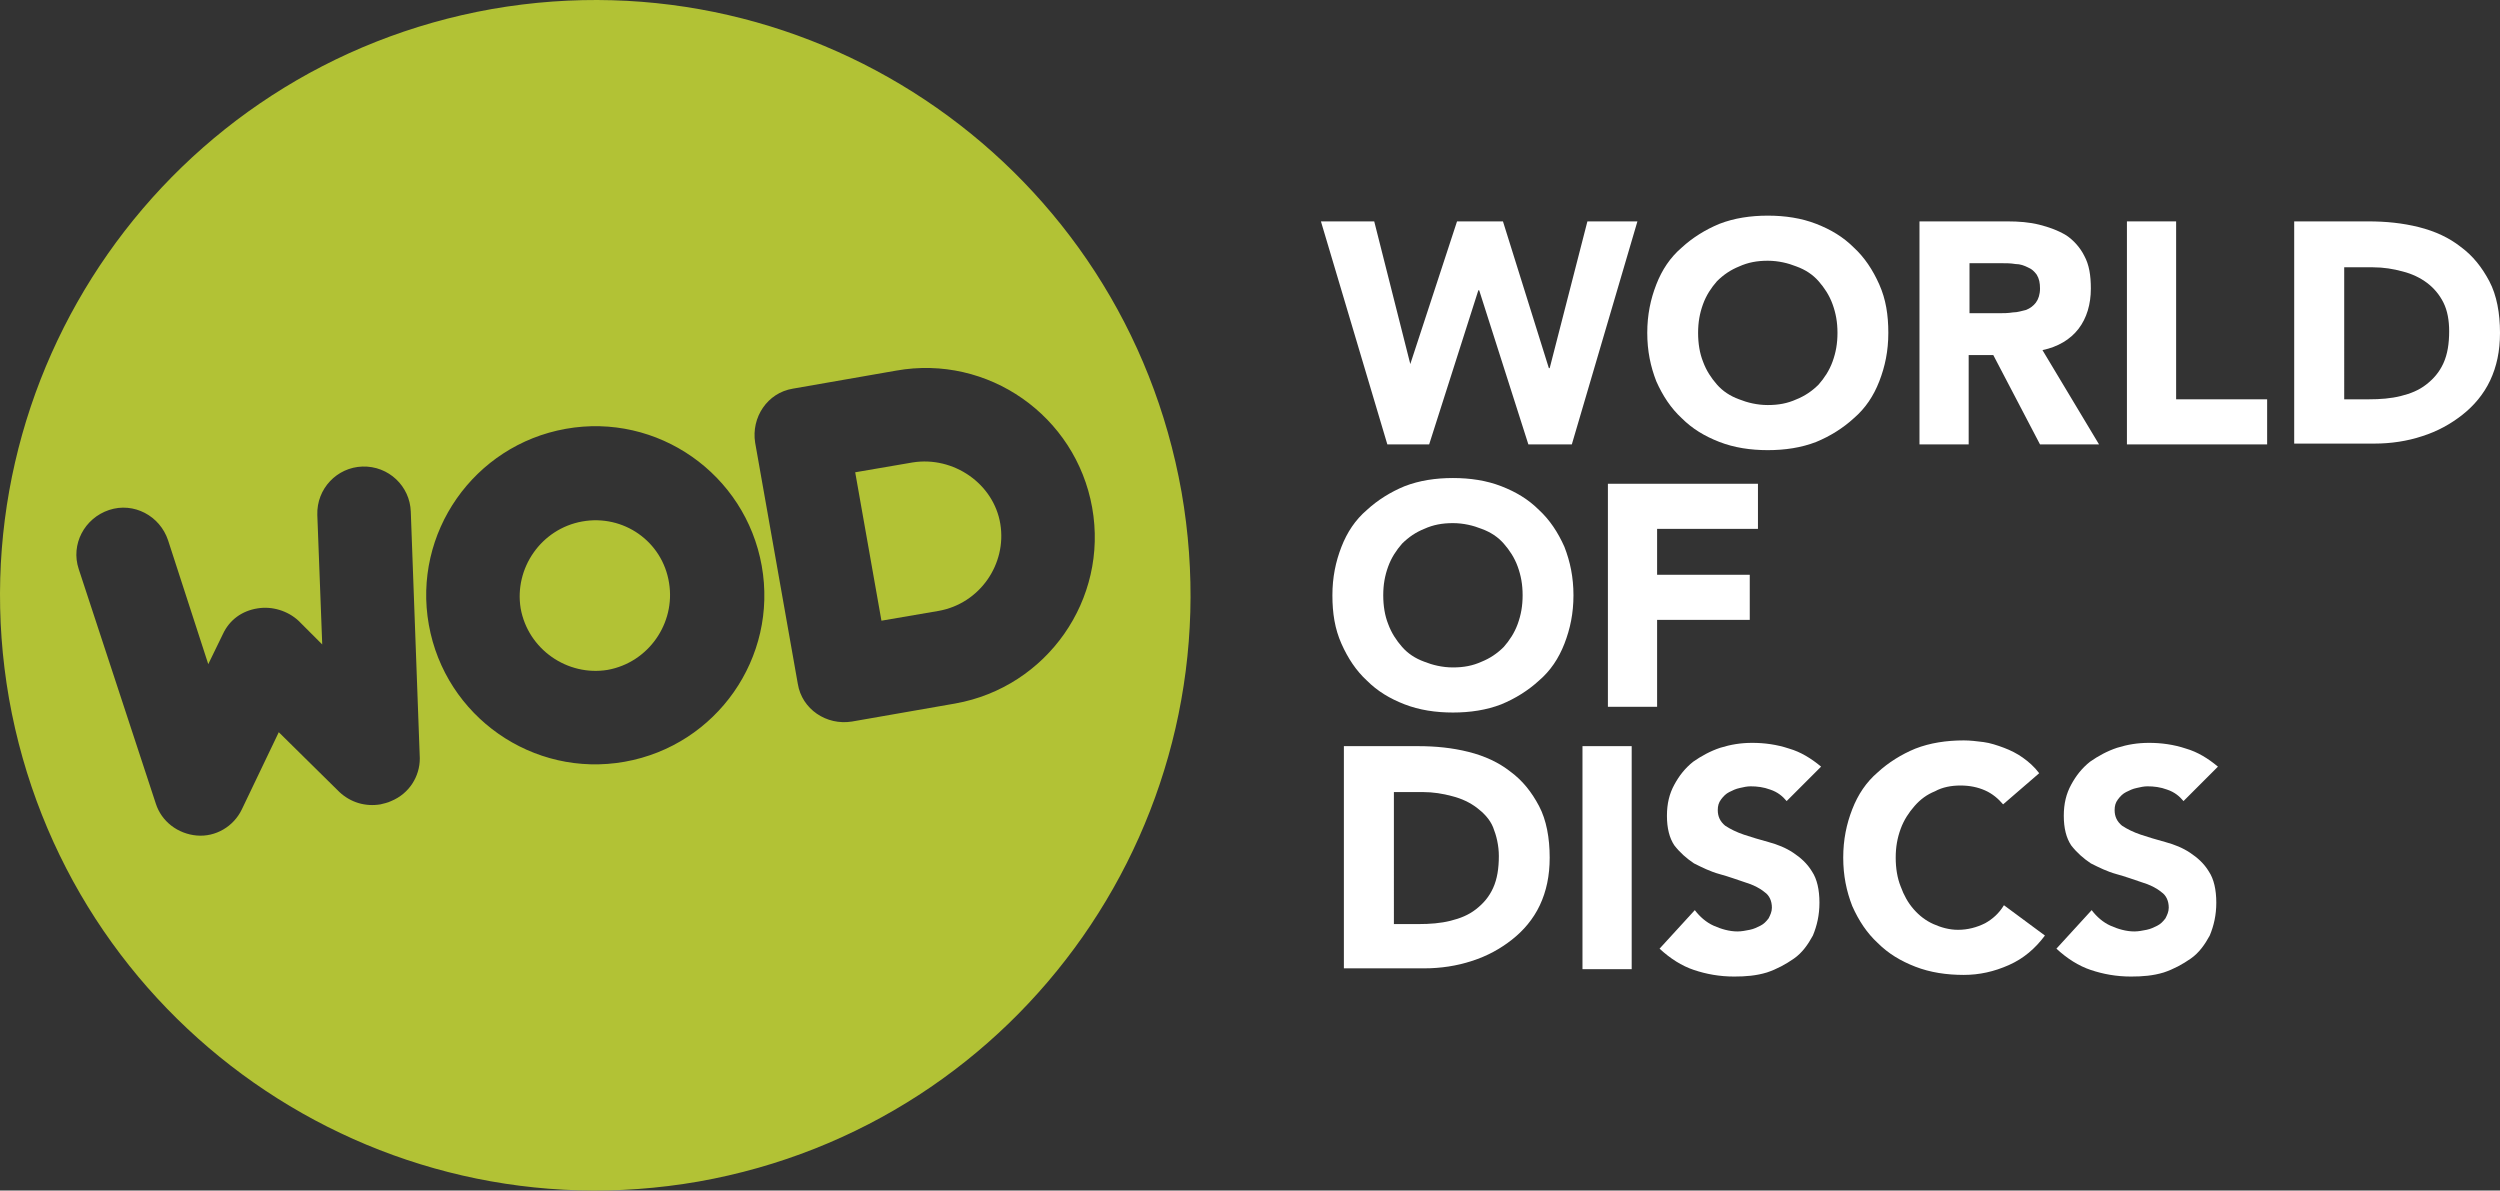
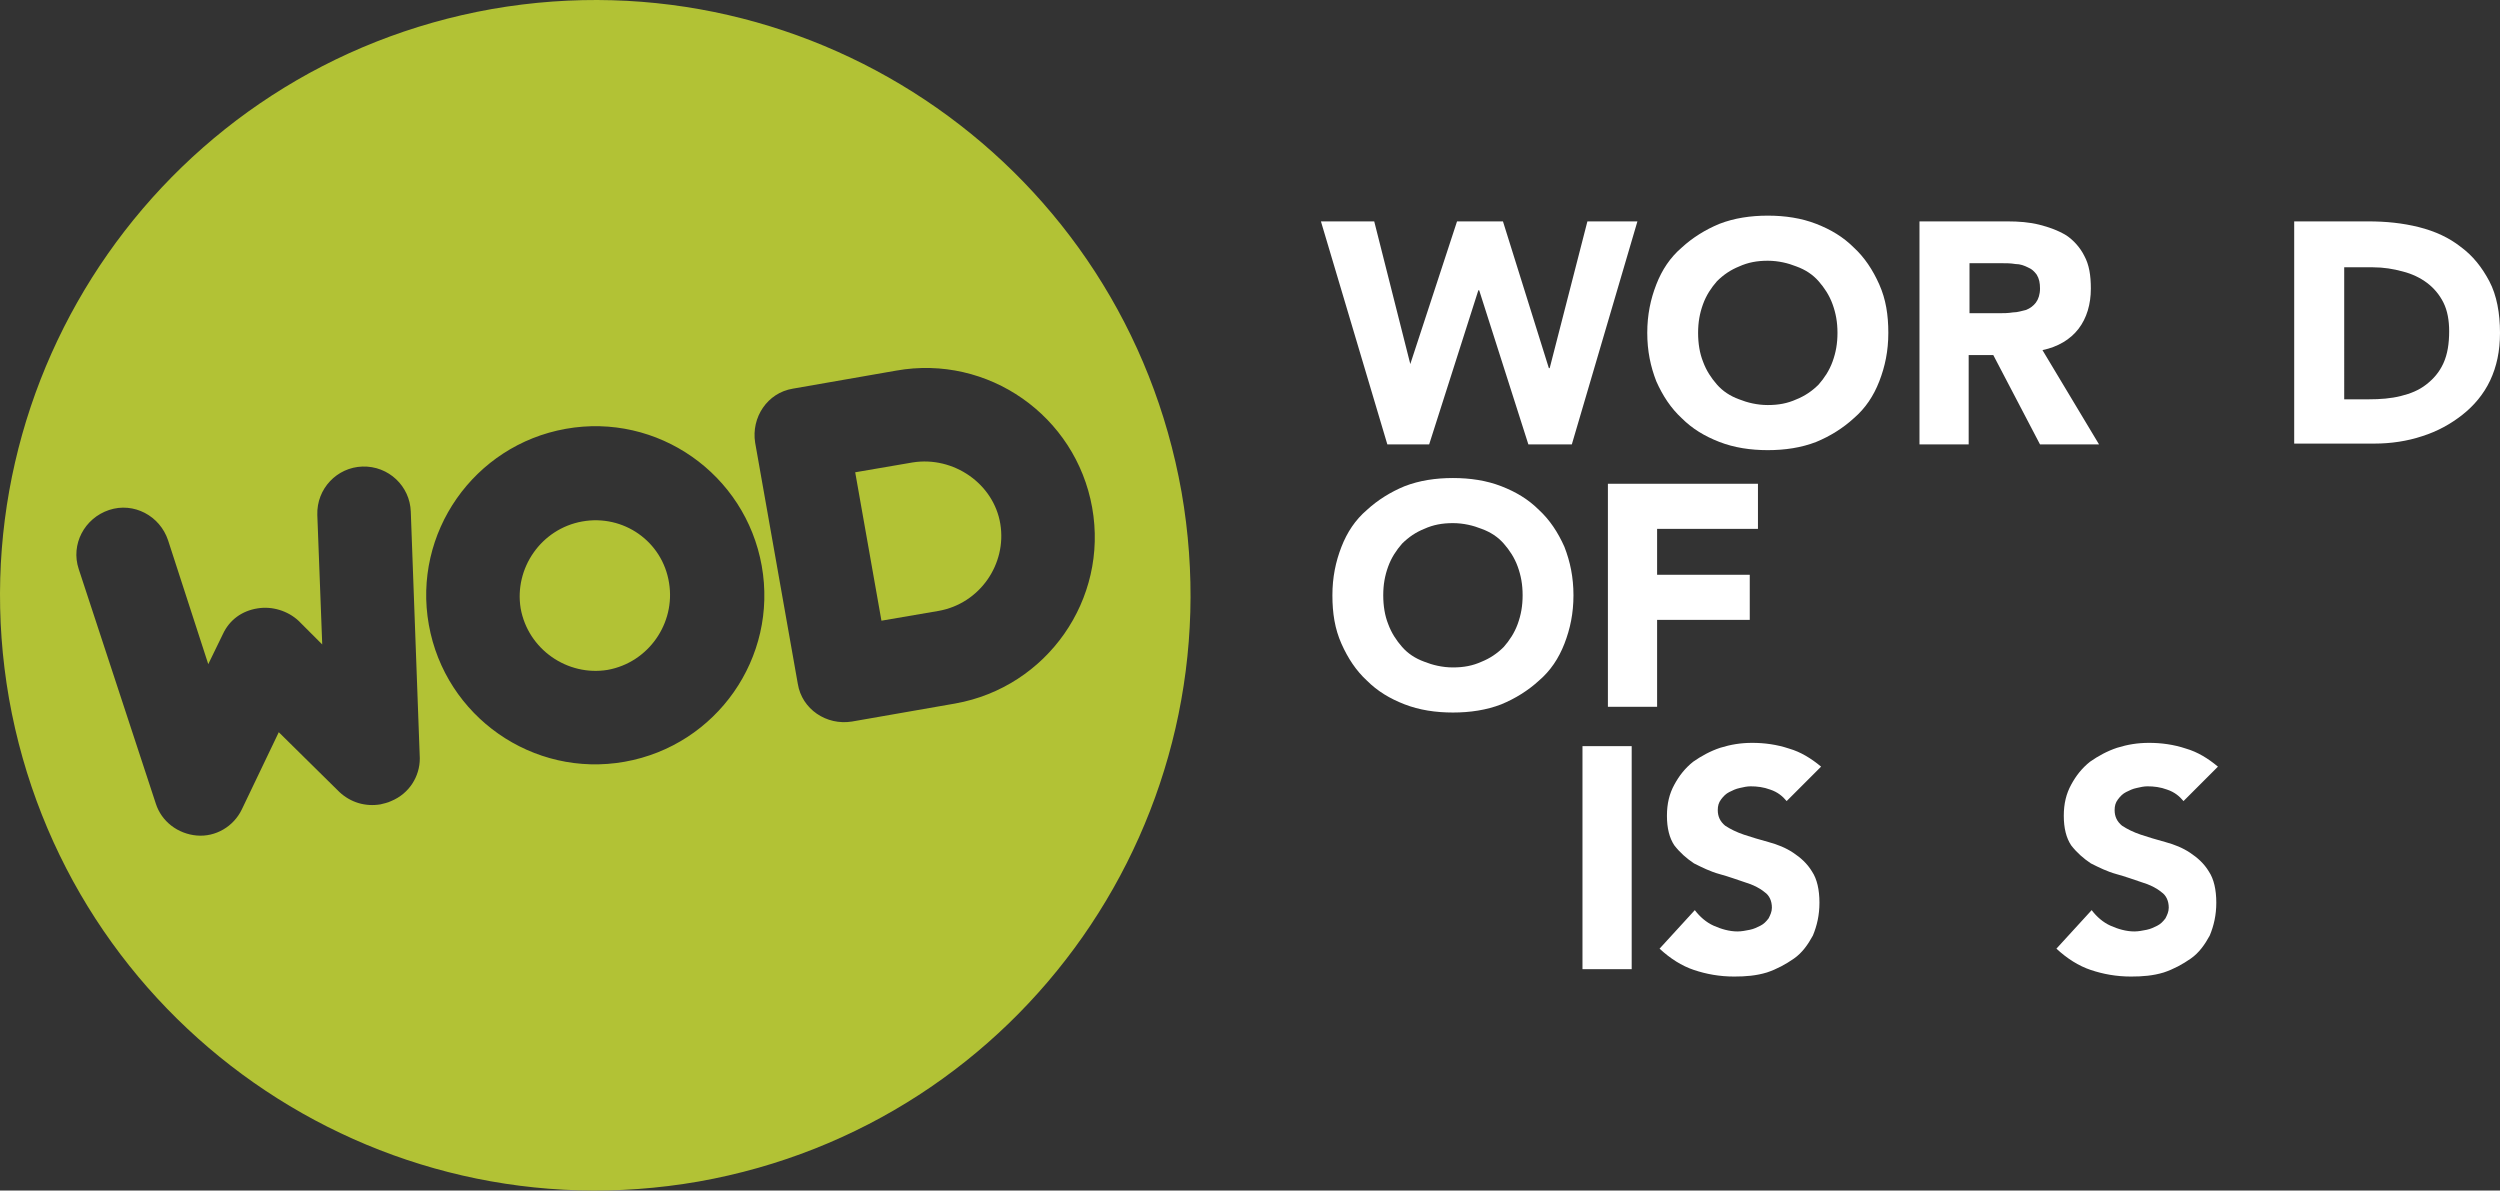
<svg xmlns="http://www.w3.org/2000/svg" xml:space="preserve" style="enable-background:new 0 0 304.9 145.2;" viewBox="0 0 304.9 145.2" y="0px" x="0px" id="Ebene_1" version="1.1">
  <rect x="0" y="0" width="304.9" height="145.2" fill="#333333" stroke="none" />
  <style type="text/css">
	.st0{fill:#FFFFFF;}
	.st1{fill-rule:evenodd;clip-rule:evenodd;fill:#FFFFFF;}
	.st2{fill:#B2C235;}
</style>
  <g>
    <polygon points="161.1,27 167.6,27 172,44.4 172,44.4 177.7,27 183.3,27 188.9,44.9 189,44.9 193.6,27 199.7,27    191.7,54.2 186.4,54.2 180.4,35.4 180.3,35.4 174.3,54.2 169.2,54.2 161.1,27" class="st0" />
    <path d="M207.1,40.6c0,1.3,0.2,2.5,0.6,3.5c0.4,1.1,1,2,1.7,2.8c0.7,0.8,1.6,1.4,2.7,1.8c1,0.4,2.2,0.7,3.5,0.7   c1.3,0,2.4-0.2,3.5-0.7c1-0.4,1.9-1,2.7-1.8c0.7-0.8,1.3-1.7,1.7-2.8c0.4-1.1,0.6-2.2,0.6-3.5c0-1.3-0.2-2.4-0.6-3.5   c-0.4-1.1-1-2-1.7-2.8c-0.7-0.8-1.6-1.4-2.7-1.8c-1-0.4-2.2-0.7-3.5-0.7c-1.3,0-2.4,0.2-3.5,0.7c-1,0.4-1.9,1-2.7,1.8   c-0.7,0.8-1.3,1.7-1.7,2.8C207.3,38.2,207.1,39.3,207.1,40.6 M200.9,40.6c0-2.2,0.4-4.1,1.1-5.9c0.7-1.8,1.7-3.3,3.1-4.5   c1.3-1.2,2.9-2.2,4.6-2.9c1.8-0.7,3.8-1,5.9-1c2.1,0,4.1,0.3,5.9,1c1.8,0.7,3.3,1.6,4.6,2.9c1.3,1.2,2.3,2.7,3.1,4.5   s1.1,3.7,1.1,5.9c0,2.2-0.4,4.1-1.1,5.9c-0.7,1.8-1.7,3.3-3.1,4.5c-1.3,1.2-2.9,2.2-4.6,2.9c-1.8,0.7-3.8,1-5.9,1   c-2.1,0-4.1-0.3-5.9-1c-1.8-0.7-3.3-1.6-4.6-2.9c-1.3-1.2-2.3-2.7-3.1-4.5C201.3,44.7,200.9,42.8,200.9,40.6" class="st0" />
    <path d="M240.3,38.2h3.5c0.5,0,1.1,0,1.7-0.1c0.6,0,1.1-0.2,1.6-0.3c0.5-0.2,0.9-0.5,1.2-0.9c0.3-0.4,0.5-1,0.5-1.7   c0-0.7-0.1-1.2-0.4-1.7c-0.3-0.4-0.6-0.7-1.1-0.9c-0.4-0.2-0.9-0.4-1.5-0.4c-0.6-0.1-1.1-0.1-1.7-0.1h-3.9V38.2L240.3,38.2z    M234.3,27h10.5c1.4,0,2.7,0.1,3.9,0.4c1.2,0.3,2.3,0.7,3.3,1.3c0.9,0.6,1.7,1.5,2.2,2.5c0.6,1.1,0.8,2.4,0.8,4   c0,1.9-0.5,3.6-1.5,4.9c-1,1.3-2.5,2.2-4.4,2.6l6.9,11.5h-7.2l-5.7-10.9h-3v10.9h-6V27L234.3,27z" class="st0" />
-     <polygon points="259.4,27 265.4,27 265.4,48.7 276.5,48.7 276.5,54.2 259.4,54.2 259.4,27" class="st0" />
    <path d="M285.8,48.7h3.1c1.4,0,2.7-0.1,3.9-0.4c1.2-0.3,2.2-0.7,3.1-1.4c0.9-0.7,1.6-1.5,2.1-2.6   c0.5-1.1,0.7-2.4,0.7-3.9c0-1.3-0.2-2.5-0.7-3.5c-0.5-1-1.2-1.8-2-2.4c-0.8-0.6-1.8-1.1-3-1.4c-1.1-0.3-2.3-0.5-3.6-0.5h-3.5V48.7   L285.8,48.7z M279.8,27h9c2.2,0,4.2,0.2,6.2,0.7c2,0.5,3.7,1.3,5.1,2.4c1.5,1.1,2.6,2.5,3.5,4.2c0.9,1.7,1.3,3.9,1.3,6.3   c0,2.2-0.4,4.1-1.2,5.8c-0.8,1.7-2,3.1-3.4,4.2c-1.4,1.1-3,2-4.9,2.6c-1.8,0.6-3.8,0.9-5.8,0.9h-9.8V27L279.8,27z" class="st0" />
    <path d="M168.7,72.6c0,1.3,0.2,2.5,0.6,3.5c0.4,1.1,1,2,1.7,2.8c0.7,0.8,1.6,1.4,2.7,1.8c1,0.4,2.2,0.7,3.5,0.7   c1.3,0,2.4-0.2,3.5-0.7c1-0.4,1.9-1,2.7-1.8c0.7-0.8,1.3-1.7,1.7-2.8c0.4-1.1,0.6-2.2,0.6-3.5c0-1.3-0.2-2.4-0.6-3.5   c-0.4-1.1-1-2-1.7-2.8c-0.7-0.8-1.6-1.4-2.7-1.8c-1-0.4-2.2-0.7-3.5-0.7c-1.3,0-2.4,0.2-3.5,0.7c-1,0.4-1.9,1-2.7,1.8   c-0.7,0.8-1.3,1.7-1.7,2.8C168.9,70.2,168.7,71.3,168.7,72.6 M162.5,72.6c0-2.2,0.4-4.1,1.1-5.9c0.7-1.8,1.7-3.3,3.1-4.5   c1.3-1.2,2.9-2.2,4.6-2.9c1.8-0.7,3.8-1,5.9-1c2.1,0,4.1,0.3,5.9,1c1.8,0.7,3.3,1.6,4.6,2.9c1.3,1.2,2.3,2.7,3.1,4.5   c0.7,1.8,1.1,3.7,1.1,5.9s-0.4,4.1-1.1,5.9c-0.7,1.8-1.7,3.3-3.1,4.5c-1.3,1.2-2.9,2.2-4.6,2.9c-1.8,0.7-3.8,1-5.9,1   c-2.1,0-4.1-0.3-5.9-1c-1.8-0.7-3.3-1.6-4.6-2.9c-1.3-1.2-2.3-2.7-3.1-4.5C162.8,76.7,162.5,74.8,162.5,72.6" class="st0" />
    <polygon points="196.1,59 214.4,59 214.4,64.5 202.1,64.5 202.1,70.1 213.4,70.1 213.4,75.6 202.1,75.6 202.1,86.2    196.1,86.2 196.1,59" class="st0" />
-     <path d="M169.9,112.7h3.1c1.4,0,2.7-0.1,3.9-0.4c1.2-0.3,2.2-0.7,3.1-1.4c0.9-0.7,1.6-1.5,2.1-2.6   c0.5-1.1,0.7-2.4,0.7-3.9c0-1.3-0.3-2.5-0.7-3.5s-1.2-1.8-2-2.4c-0.8-0.6-1.8-1.1-3-1.4c-1.1-0.3-2.3-0.5-3.6-0.5h-3.5V112.7   L169.9,112.7z M163.9,91h9c2.2,0,4.2,0.2,6.2,0.7c2,0.5,3.7,1.3,5.1,2.4c1.5,1.1,2.6,2.5,3.5,4.2c0.9,1.7,1.3,3.9,1.3,6.3   c0,2.2-0.4,4.1-1.2,5.8c-0.8,1.7-2,3.1-3.4,4.2c-1.4,1.1-3,2-4.9,2.6c-1.8,0.6-3.8,0.9-5.8,0.9h-9.8V91L163.9,91z" class="st0" />
    <polygon points="199,91 199,118.2 193,118.2 193,91 199,91" class="st1" />
    <path d="M217.9,97.7c-0.5-0.6-1.1-1.1-2-1.4c-0.8-0.3-1.6-0.4-2.4-0.4c-0.4,0-0.9,0.1-1.3,0.2   c-0.5,0.1-0.9,0.3-1.3,0.5c-0.4,0.2-0.7,0.5-1,0.9c-0.3,0.4-0.4,0.8-0.4,1.3c0,0.8,0.3,1.4,0.9,1.9c0.6,0.4,1.4,0.8,2.3,1.1   c0.9,0.3,1.9,0.6,3,0.9c1.1,0.3,2.1,0.7,3,1.3c0.9,0.6,1.7,1.3,2.3,2.3c0.6,0.9,0.9,2.2,0.9,3.8c0,1.5-0.3,2.8-0.8,4   c-0.6,1.1-1.3,2.1-2.3,2.8c-1,0.7-2.1,1.3-3.3,1.7c-1.3,0.4-2.6,0.5-4,0.5c-1.8,0-3.4-0.3-4.9-0.8c-1.5-0.5-2.9-1.4-4.2-2.6   l4.3-4.7c0.6,0.8,1.4,1.5,2.3,1.9c0.9,0.4,1.9,0.7,2.9,0.7c0.5,0,1-0.1,1.5-0.2c0.5-0.1,0.9-0.3,1.3-0.5c0.4-0.2,0.7-0.5,1-0.9   c0.2-0.4,0.4-0.8,0.4-1.3c0-0.8-0.3-1.5-0.9-1.9c-0.6-0.5-1.4-0.9-2.4-1.2c-0.9-0.3-2-0.7-3.1-1c-1.1-0.3-2.1-0.8-3.1-1.3   c-0.9-0.6-1.7-1.3-2.4-2.2c-0.6-0.9-0.9-2.1-0.9-3.6c0-1.5,0.3-2.7,0.9-3.8c0.6-1.1,1.3-2,2.3-2.8c1-0.7,2.1-1.3,3.3-1.7   c1.3-0.4,2.5-0.6,3.9-0.6c1.5,0,3,0.2,4.5,0.7c1.4,0.4,2.7,1.2,3.9,2.2L217.9,97.7L217.9,97.7z" class="st0" />
-     <path d="M244.3,98.1c-0.6-0.7-1.3-1.3-2.2-1.7c-0.9-0.4-1.9-0.6-3-0.6c-1.1,0-2.2,0.2-3.1,0.7c-1,0.4-1.8,1-2.5,1.8   c-0.7,0.8-1.3,1.7-1.7,2.8c-0.4,1.1-0.6,2.2-0.6,3.5c0,1.3,0.2,2.5,0.6,3.5c0.4,1.1,0.9,2,1.6,2.8c0.7,0.8,1.5,1.4,2.4,1.8   c0.9,0.4,1.9,0.7,3,0.7c1.2,0,2.3-0.3,3.3-0.8c0.9-0.5,1.7-1.2,2.3-2.2l5,3.7c-1.2,1.6-2.6,2.8-4.4,3.6c-1.8,0.8-3.6,1.2-5.5,1.2   c-2.1,0-4.1-0.3-5.9-1c-1.8-0.7-3.3-1.6-4.6-2.9c-1.3-1.2-2.3-2.7-3.1-4.5c-0.7-1.8-1.1-3.7-1.1-5.9c0-2.2,0.4-4.1,1.1-5.9   c0.7-1.8,1.7-3.3,3.1-4.5c1.3-1.2,2.9-2.2,4.6-2.9c1.8-0.7,3.8-1,5.9-1c0.8,0,1.6,0.1,2.4,0.2c0.8,0.1,1.7,0.4,2.5,0.7   c0.8,0.3,1.6,0.7,2.3,1.2c0.7,0.5,1.4,1.1,2,1.9L244.3,98.1L244.3,98.1z" class="st0" />
    <path d="M266.3,97.7c-0.5-0.6-1.1-1.1-2-1.4c-0.8-0.3-1.6-0.4-2.4-0.4c-0.4,0-0.9,0.1-1.3,0.2   c-0.5,0.1-0.9,0.3-1.3,0.5c-0.4,0.2-0.7,0.5-1,0.9c-0.3,0.4-0.4,0.8-0.4,1.3c0,0.8,0.3,1.4,0.9,1.9c0.6,0.4,1.4,0.8,2.3,1.1   c0.9,0.3,1.9,0.6,3,0.9c1.1,0.3,2.1,0.7,3,1.3c0.9,0.6,1.7,1.3,2.3,2.3c0.6,0.9,0.9,2.2,0.9,3.8c0,1.5-0.3,2.8-0.8,4   c-0.6,1.1-1.3,2.1-2.3,2.8c-1,0.7-2.1,1.3-3.3,1.7c-1.3,0.4-2.6,0.5-4,0.5c-1.8,0-3.4-0.3-4.9-0.8c-1.5-0.5-2.9-1.4-4.2-2.6   l4.3-4.7c0.6,0.8,1.4,1.5,2.3,1.9c0.9,0.4,1.9,0.7,2.9,0.7c0.5,0,1-0.1,1.5-0.2c0.5-0.1,0.9-0.3,1.3-0.5c0.4-0.2,0.7-0.5,1-0.9   c0.2-0.4,0.4-0.8,0.4-1.3c0-0.8-0.3-1.5-0.9-1.9c-0.6-0.5-1.4-0.9-2.4-1.2c-0.9-0.3-2-0.7-3.1-1c-1.1-0.3-2.1-0.8-3.1-1.3   c-0.9-0.6-1.7-1.3-2.4-2.2c-0.6-0.9-0.9-2.1-0.9-3.6c0-1.5,0.3-2.7,0.9-3.8c0.6-1.1,1.3-2,2.3-2.8c1-0.7,2.1-1.3,3.3-1.7   c1.3-0.4,2.5-0.6,3.9-0.6c1.5,0,3,0.2,4.5,0.7c1.4,0.4,2.7,1.2,3.9,2.2L266.3,97.7L266.3,97.7z" class="st0" />
    <path d="M71,63.6c-5,0.9-8.3,5.7-7.5,10.6c0.9,5,5.7,8.3,10.6,7.5c5-0.9,8.3-5.7,7.5-10.6C80.8,66,76,62.7,71,63.6" class="st2" />
    <path d="M111.3,56.4l-7,1.2l3.2,18.1l7-1.2c5-0.9,8.3-5.7,7.5-10.6S116.3,55.6,111.3,56.4" class="st2" />
    <path d="M116.5,85.8L103.9,88c-3.1,0.5-6.1-1.5-6.6-4.6L92.1,54c-0.5-3.1,1.5-6.1,4.6-6.6l12.6-2.2   c11.2-2,21.9,5.5,23.9,16.7C135.2,73.1,127.7,83.8,116.5,85.8 M76.2,92.9c-11.2,2-21.9-5.5-23.9-16.7C50.3,65,57.8,54.3,69,52.3   c11.2-2,21.9,5.5,23.9,16.7C94.9,80.2,87.4,90.9,76.2,92.9 M47.7,97.7c-0.4,0.2-0.9,0.3-1.3,0.4c-1.8,0.3-3.6-0.2-5-1.5L34,89.3   l-4.5,9.4c-1,2.1-3.2,3.4-5.5,3.2c-2.3-0.2-4.3-1.7-5-3.9L9.6,69.4c-1-3,0.7-6.2,3.7-7.2c3-1,6.2,0.7,7.2,3.7l4.9,15.1l1.8-3.7   c0.8-1.7,2.3-2.8,4.2-3.1c1.8-0.3,3.7,0.3,5,1.5l2.9,2.9l-0.6-15.8c-0.1-3.2,2.4-5.8,5.5-5.9c3.2-0.1,5.8,2.4,5.9,5.5l1.1,30.1   C51.2,94.7,49.9,96.8,47.7,97.7 M144.1,60C137.1,20.5,99.5-5.8,60,1.1C20.5,8.1-5.8,45.7,1.1,85.2c7,39.5,44.6,65.8,84.1,58.9   C124.7,137.1,151,99.5,144.1,60" class="st2" />
  </g>
</svg>